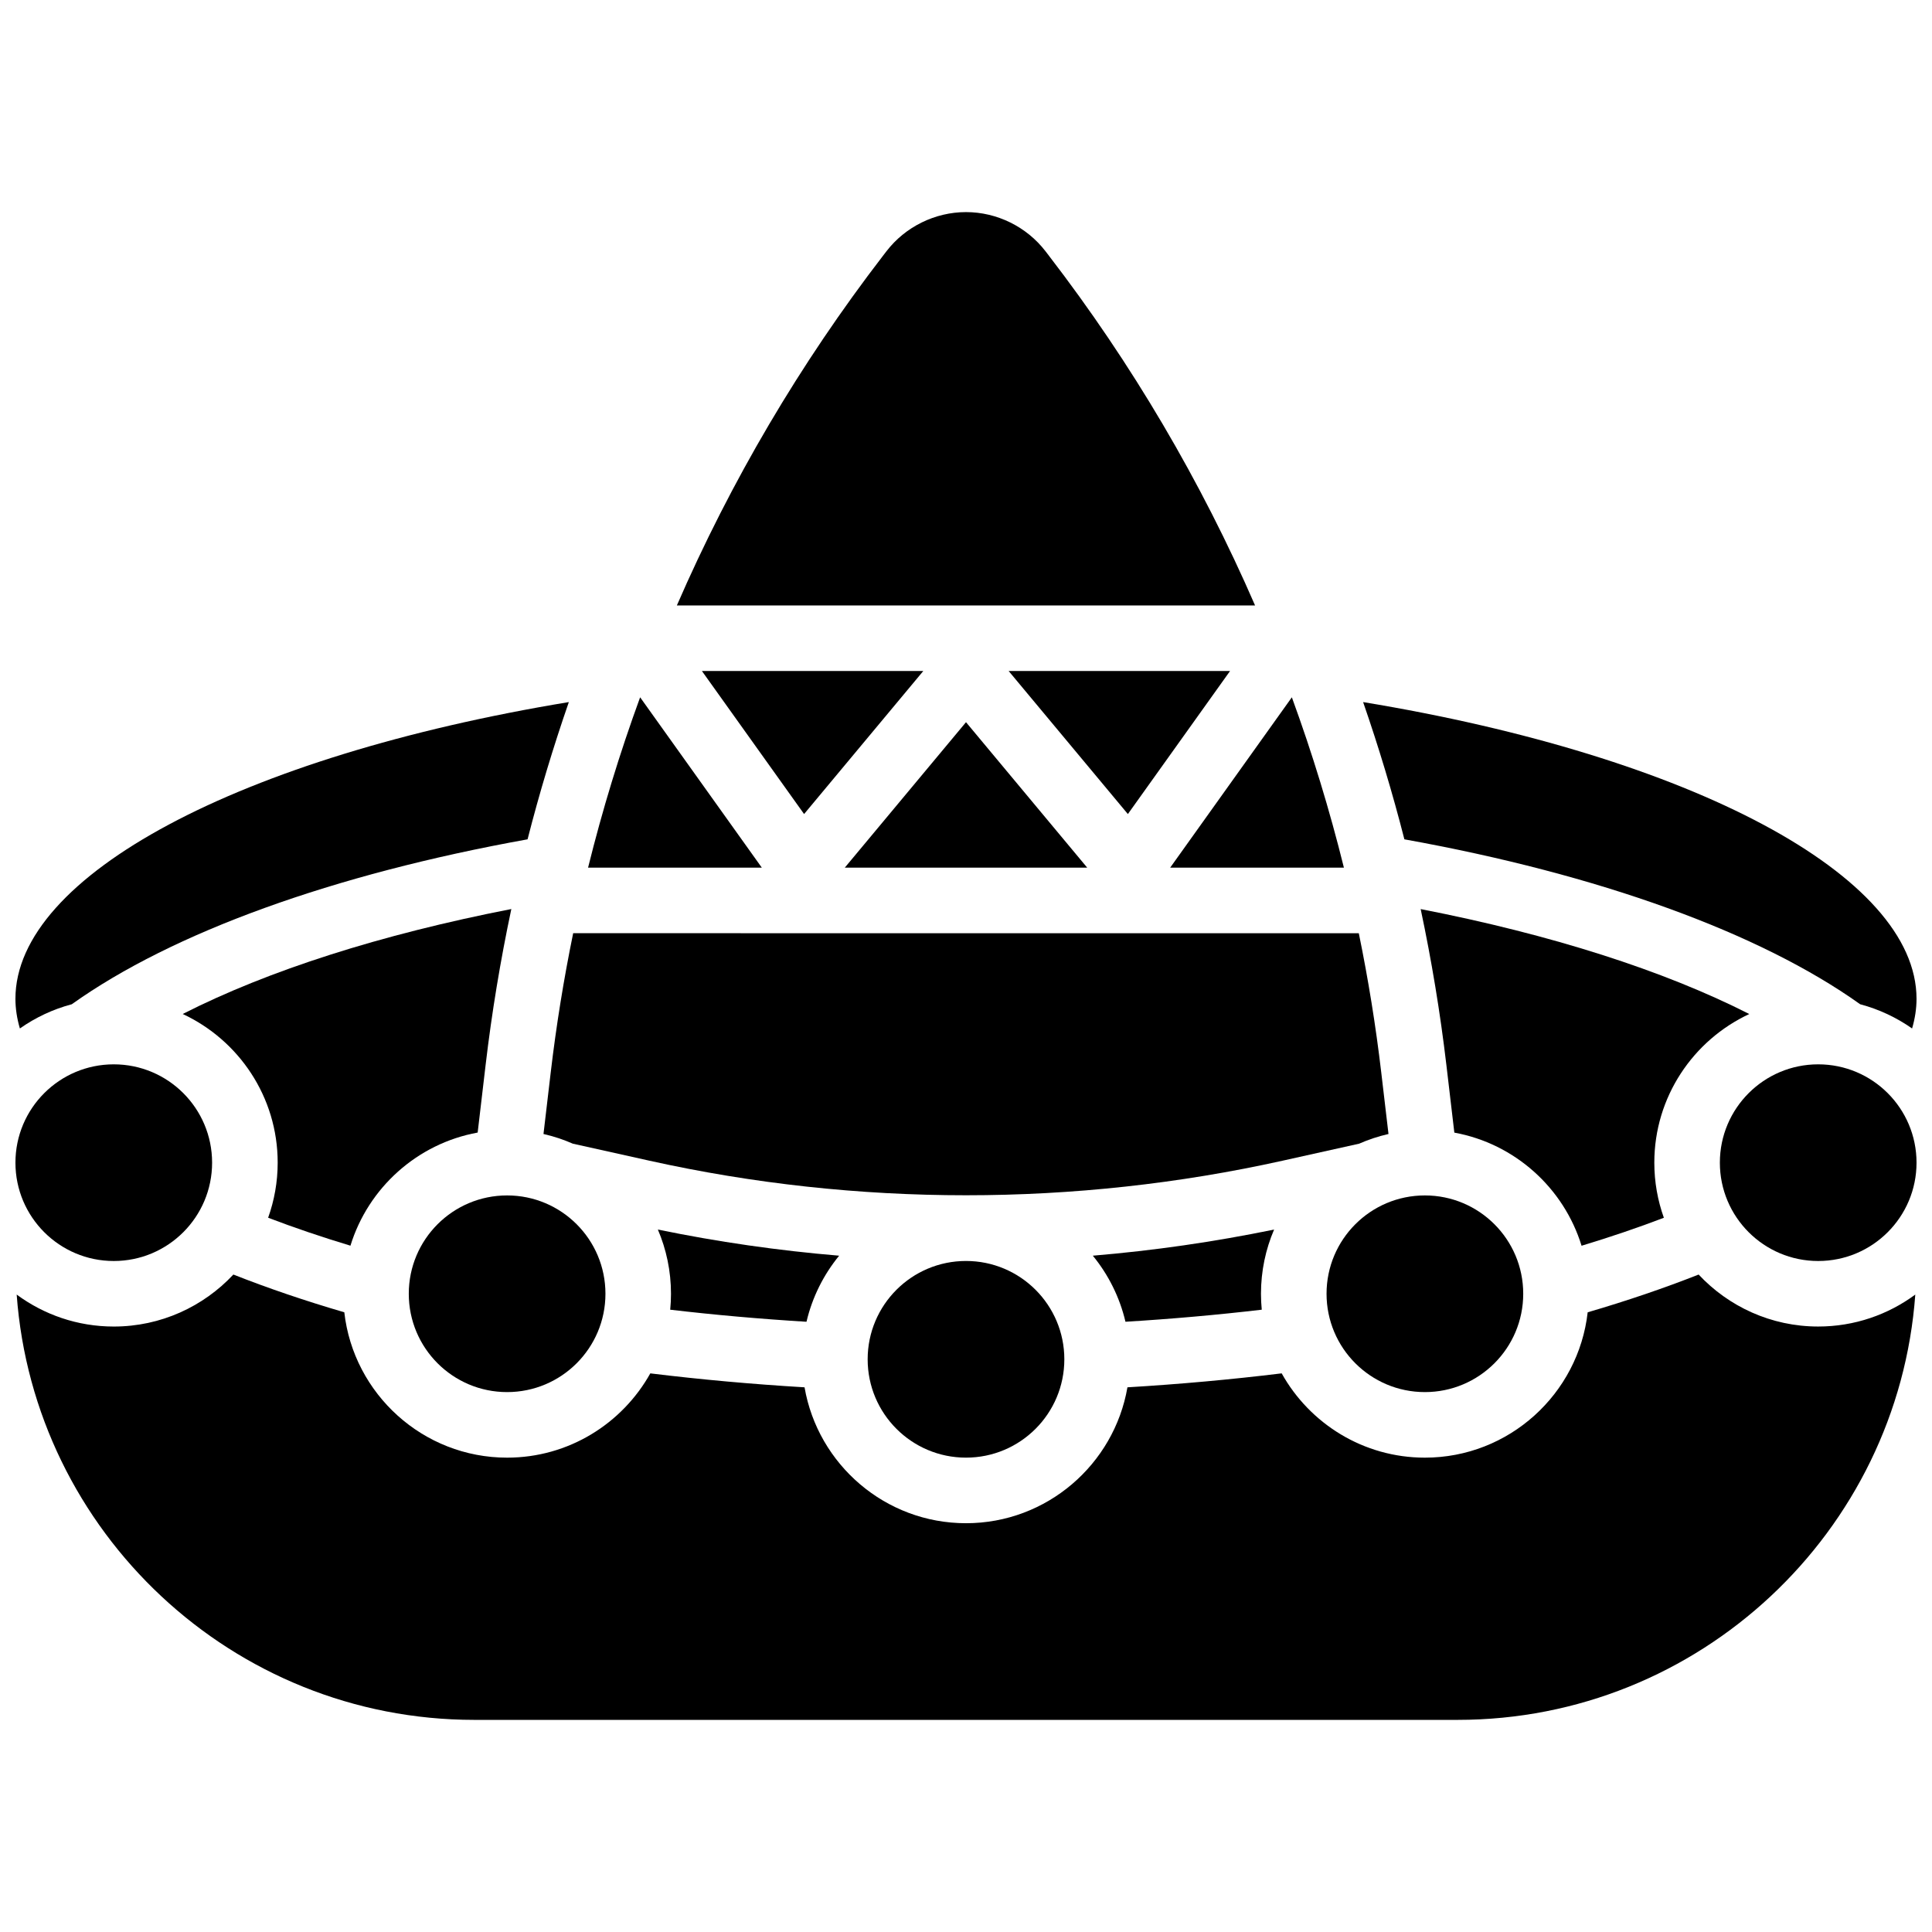
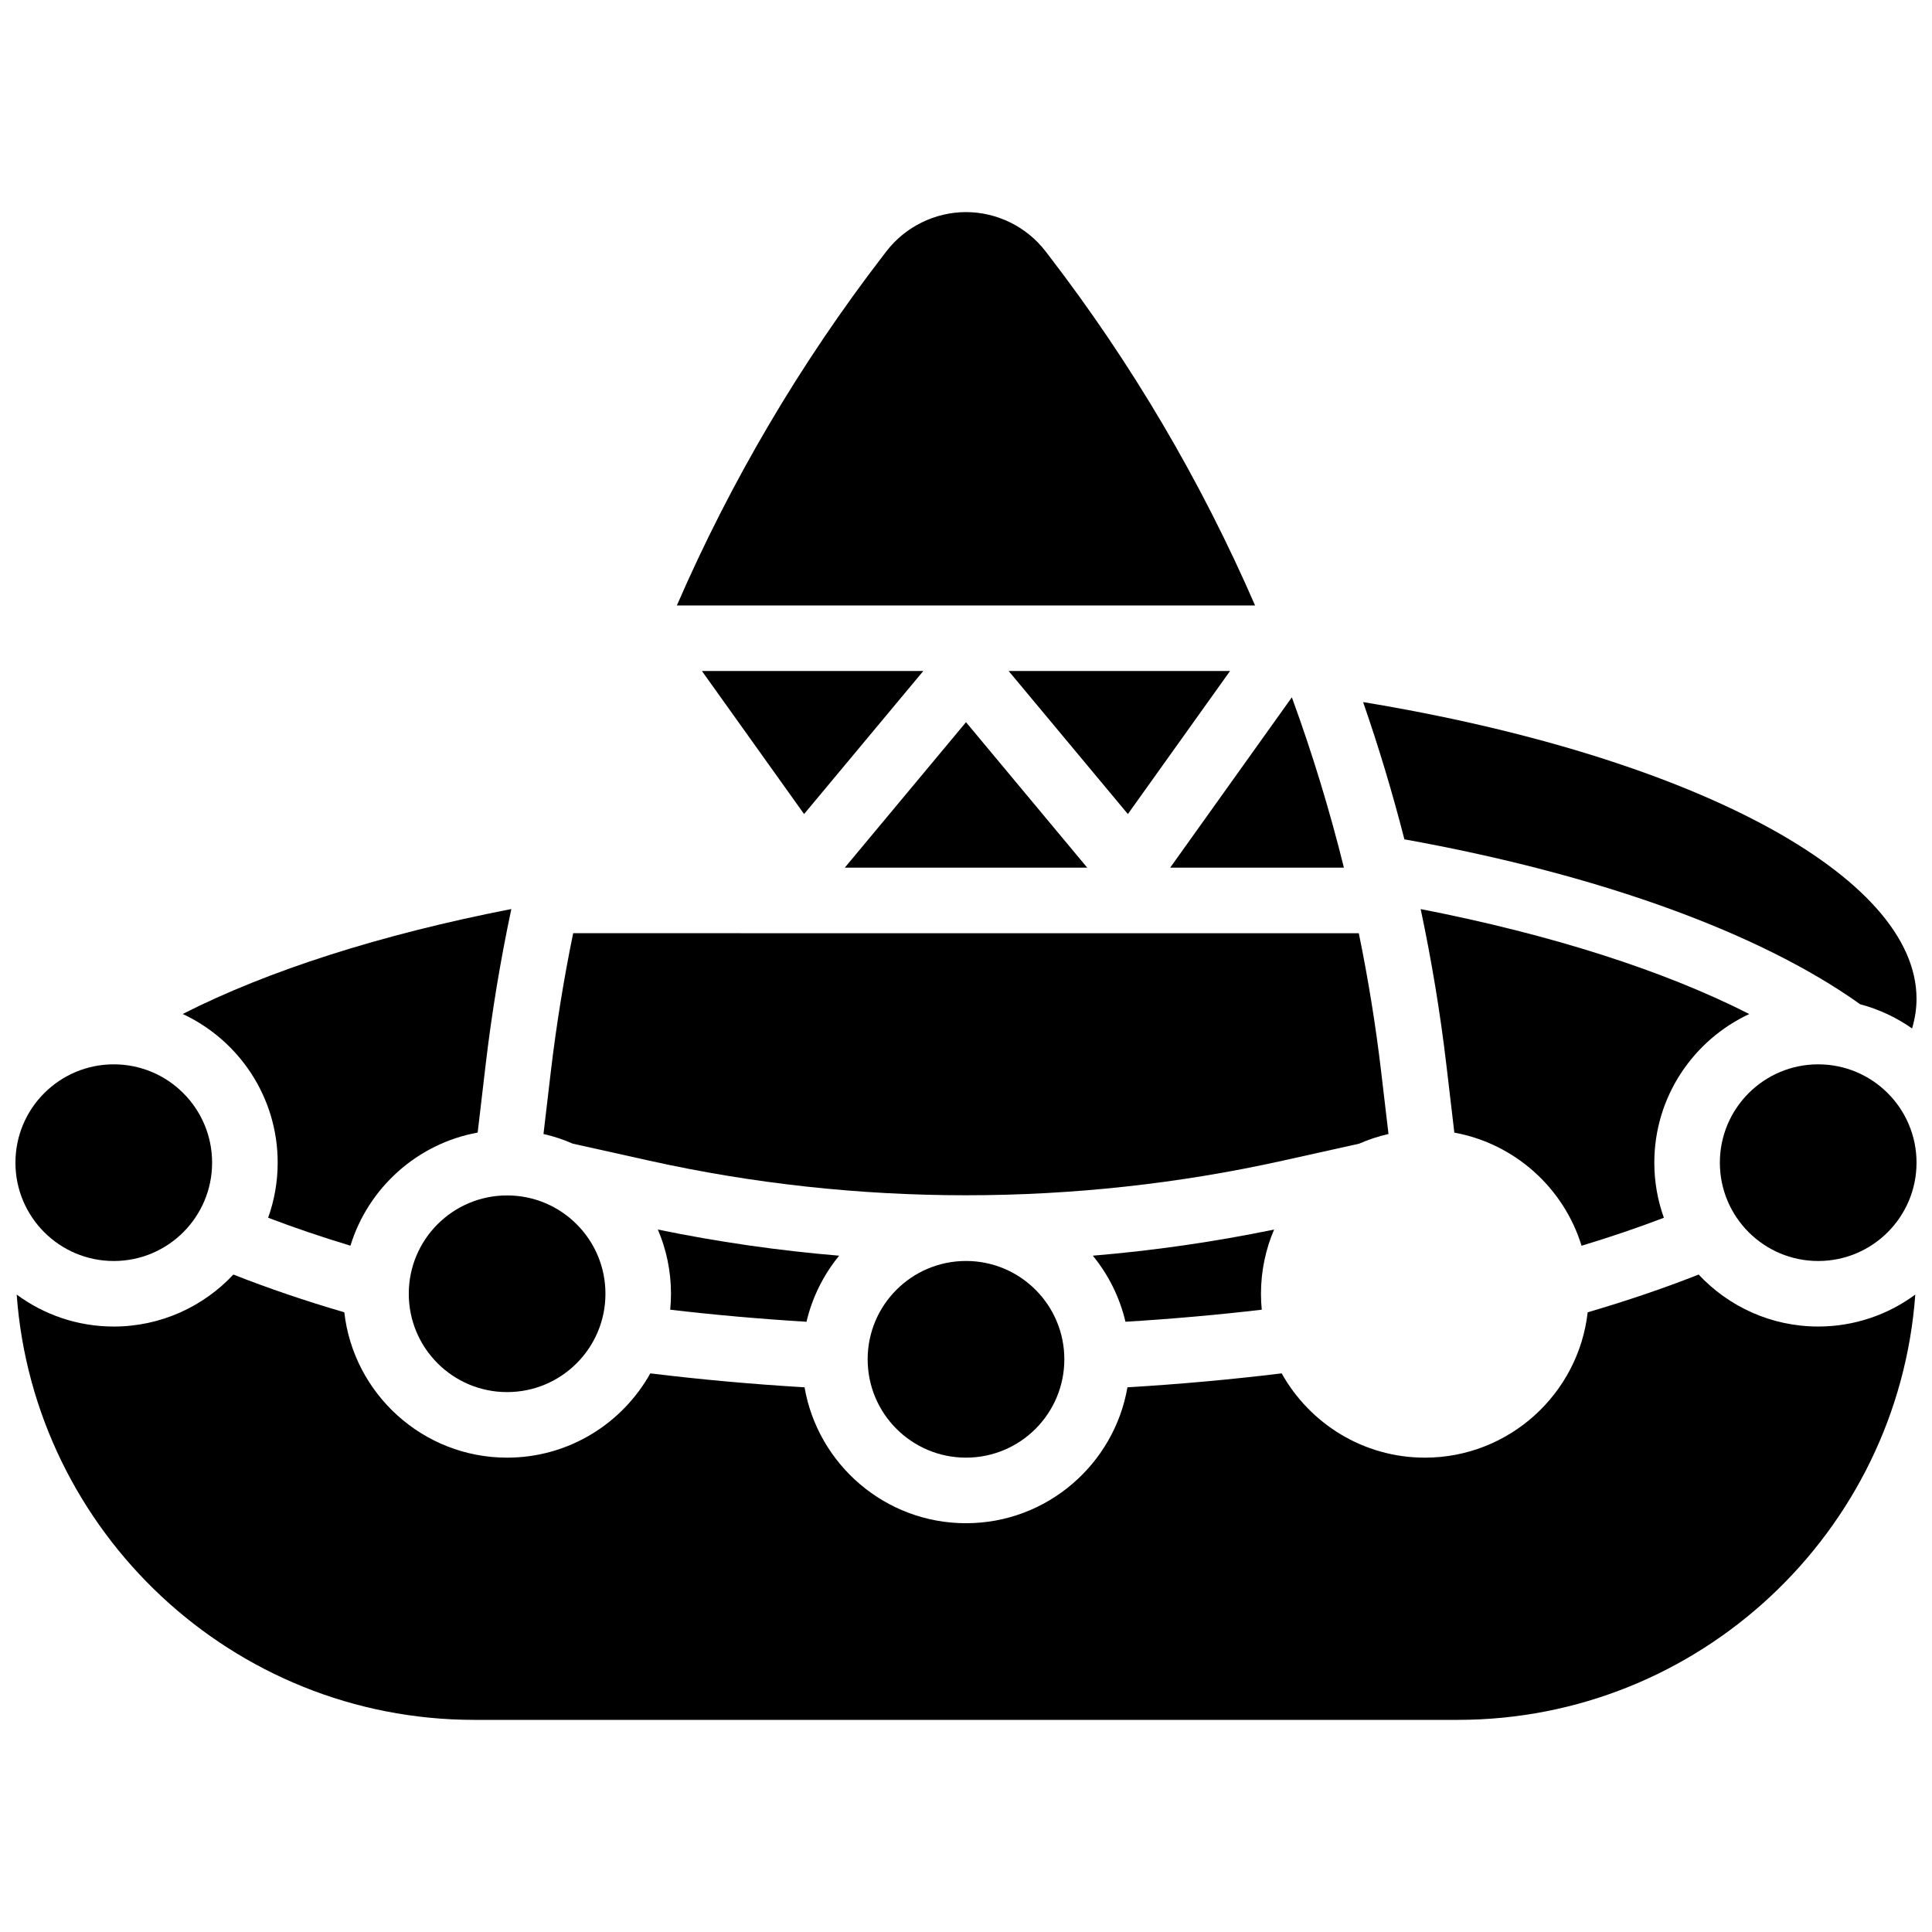
<svg xmlns="http://www.w3.org/2000/svg" width="800px" height="800px" version="1.1" viewBox="144 144 512 512">
  <defs>
    <clipPath id="e">
      <path d="m505 330h146.9v87h-146.9z" />
    </clipPath>
    <clipPath id="d">
-       <path d="m148.09 330h146.91v87h-146.91z" />
-     </clipPath>
+       </clipPath>
    <clipPath id="c">
      <path d="m148.09 426h52.906v53h-52.906z" />
    </clipPath>
    <clipPath id="b">
      <path d="m148.09 481h503.81v119h-503.81z" />
    </clipPath>
    <clipPath id="a">
      <path d="m599 426h52.902v53h-52.902z" />
    </clipPath>
  </defs>
  <path d="m469.98 321.82h-58.68l31.598 37.914z" />
  <path d="m421.95 211.73-0.879-1.141c-4.996-6.5-12.875-10.379-21.074-10.379s-16.082 3.879-21.078 10.379l-0.875 1.137c-22.055 28.668-40.371 59.836-54.668 92.723h153.23c-14.293-32.887-32.609-64.055-54.66-92.719z" />
-   <path d="m313.64 328.79c-5.402 14.773-10.004 29.848-13.797 45.148h46.047z" />
  <path d="m400 335.39-32.125 38.547h64.246z" />
  <path d="m357.09 359.73 31.598-37.914h-58.676z" />
  <g clip-path="url(#e)">
    <path d="m636.97 410.14c4.992 1.324 9.633 3.523 13.754 6.414 0.77-2.629 1.176-5.254 1.176-7.867 0-32.68-59.598-64.262-146.66-78.629 4.144 11.957 7.797 24.09 10.938 36.371 51.5 9.273 94.137 24.695 120.79 43.711z" />
  </g>
  <path d="m607.58 412.73c-22.59-11.496-52.453-21.062-87.086-27.812 2.891 13.633 5.18 27.426 6.816 41.336l2.106 17.902c16.02 2.922 29.004 14.652 33.715 29.98 7.656-2.316 14.953-4.793 21.812-7.414-1.637-4.57-2.531-9.484-2.531-14.602 0-17.426 10.32-32.48 25.168-39.391z" />
  <path d="m288.03 444.52c2.695 0.613 5.297 1.477 7.781 2.566l20.242 4.5c55.035 12.227 112.86 12.227 167.89 0l20.242-4.5c2.481-1.09 5.086-1.953 7.781-2.566l-1.91-16.246c-1.461-12.43-3.453-24.758-5.957-36.961l-208.2-0.004c-2.504 12.203-4.496 24.535-5.957 36.961z" />
  <path d="m500.15 373.94c-3.793-15.301-8.395-30.375-13.797-45.148l-32.246 45.148z" />
-   <path d="m547.67 486.86c0 14.391-11.668 26.059-26.059 26.059-14.395 0-26.062-11.668-26.062-26.059 0-14.395 11.668-26.059 26.062-26.059 14.391 0 26.059 11.664 26.059 26.059" />
  <g clip-path="url(#d)">
    <path d="m163.02 410.14c26.656-19.016 69.293-34.438 120.79-43.711 3.141-12.281 6.793-24.414 10.938-36.371-87.059 14.371-146.66 45.949-146.66 78.629 0 2.609 0.41 5.238 1.18 7.867 4.117-2.891 8.754-5.09 13.746-6.414z" />
  </g>
  <g clip-path="url(#c)">
    <path d="m200.21 452.12c0 14.391-11.668 26.059-26.059 26.059s-26.059-11.668-26.059-26.059c0-14.391 11.668-26.059 26.059-26.059s26.059 11.668 26.059 26.059" />
  </g>
  <g clip-path="url(#b)">
    <path d="m594.15 481.77c-9.121 3.598-18.957 6.949-29.398 10.004-2.449 21.645-20.859 38.52-43.145 38.52-16.297 0-30.52-9.027-37.949-22.34-13.312 1.629-27.008 2.867-40.875 3.699-3.531 20.426-21.367 36.016-42.785 36.016s-39.254-15.59-42.785-36.016c-13.867-0.828-27.562-2.066-40.875-3.695-7.434 13.309-21.652 22.336-37.949 22.336-22.285 0-40.699-16.879-43.145-38.523-10.441-3.055-20.281-6.402-29.398-10.004-7.934 8.473-19.203 13.781-31.695 13.781-9.625 0-18.523-3.152-25.73-8.473 4.574 62.918 57.219 112.71 121.28 112.71h260.59c64.062 0 116.71-49.793 121.28-112.71-7.207 5.32-16.105 8.469-25.73 8.469-12.492 0-23.762-5.309-31.691-13.777z" />
  </g>
  <g clip-path="url(#a)">
    <path d="m651.9 452.12c0 14.391-11.668 26.059-26.059 26.059s-26.059-11.668-26.059-26.059c0-14.391 11.668-26.059 26.059-26.059s26.059 11.668 26.059 26.059" />
  </g>
  <path d="m426.06 504.23c0 14.395-11.668 26.059-26.059 26.059-14.395 0-26.062-11.664-26.062-26.059 0-14.391 11.668-26.059 26.062-26.059 14.391 0 26.059 11.668 26.059 26.059" />
  <path d="m357.73 494.28c1.535-6.523 4.539-12.484 8.652-17.508-16.133-1.348-32.191-3.664-48.039-6.93 2.234 5.231 3.477 10.984 3.477 17.023 0 1.426-0.074 2.832-0.207 4.219 11.797 1.383 23.883 2.453 36.117 3.195z" />
  <path d="m304.45 486.86c0 14.391-11.668 26.059-26.059 26.059-14.395 0-26.059-11.668-26.059-26.059 0-14.395 11.664-26.059 26.059-26.059 14.391 0 26.059 11.664 26.059 26.059" />
  <path d="m433.61 476.77c4.113 5.023 7.113 10.984 8.652 17.508 12.238-0.742 24.328-1.812 36.117-3.195-0.133-1.391-0.207-2.797-0.207-4.219 0-6.039 1.242-11.793 3.481-17.02-15.852 3.262-31.906 5.578-48.043 6.926z" />
  <path d="m236.87 474.12c4.711-15.328 17.695-27.059 33.715-29.98l2.106-17.902c1.637-13.91 3.926-27.699 6.816-41.332-34.633 6.75-64.496 16.316-87.086 27.812 14.844 6.914 25.168 21.969 25.168 39.395 0 5.121-0.898 10.031-2.531 14.598 6.859 2.621 14.152 5.098 21.812 7.41z" />
</svg>